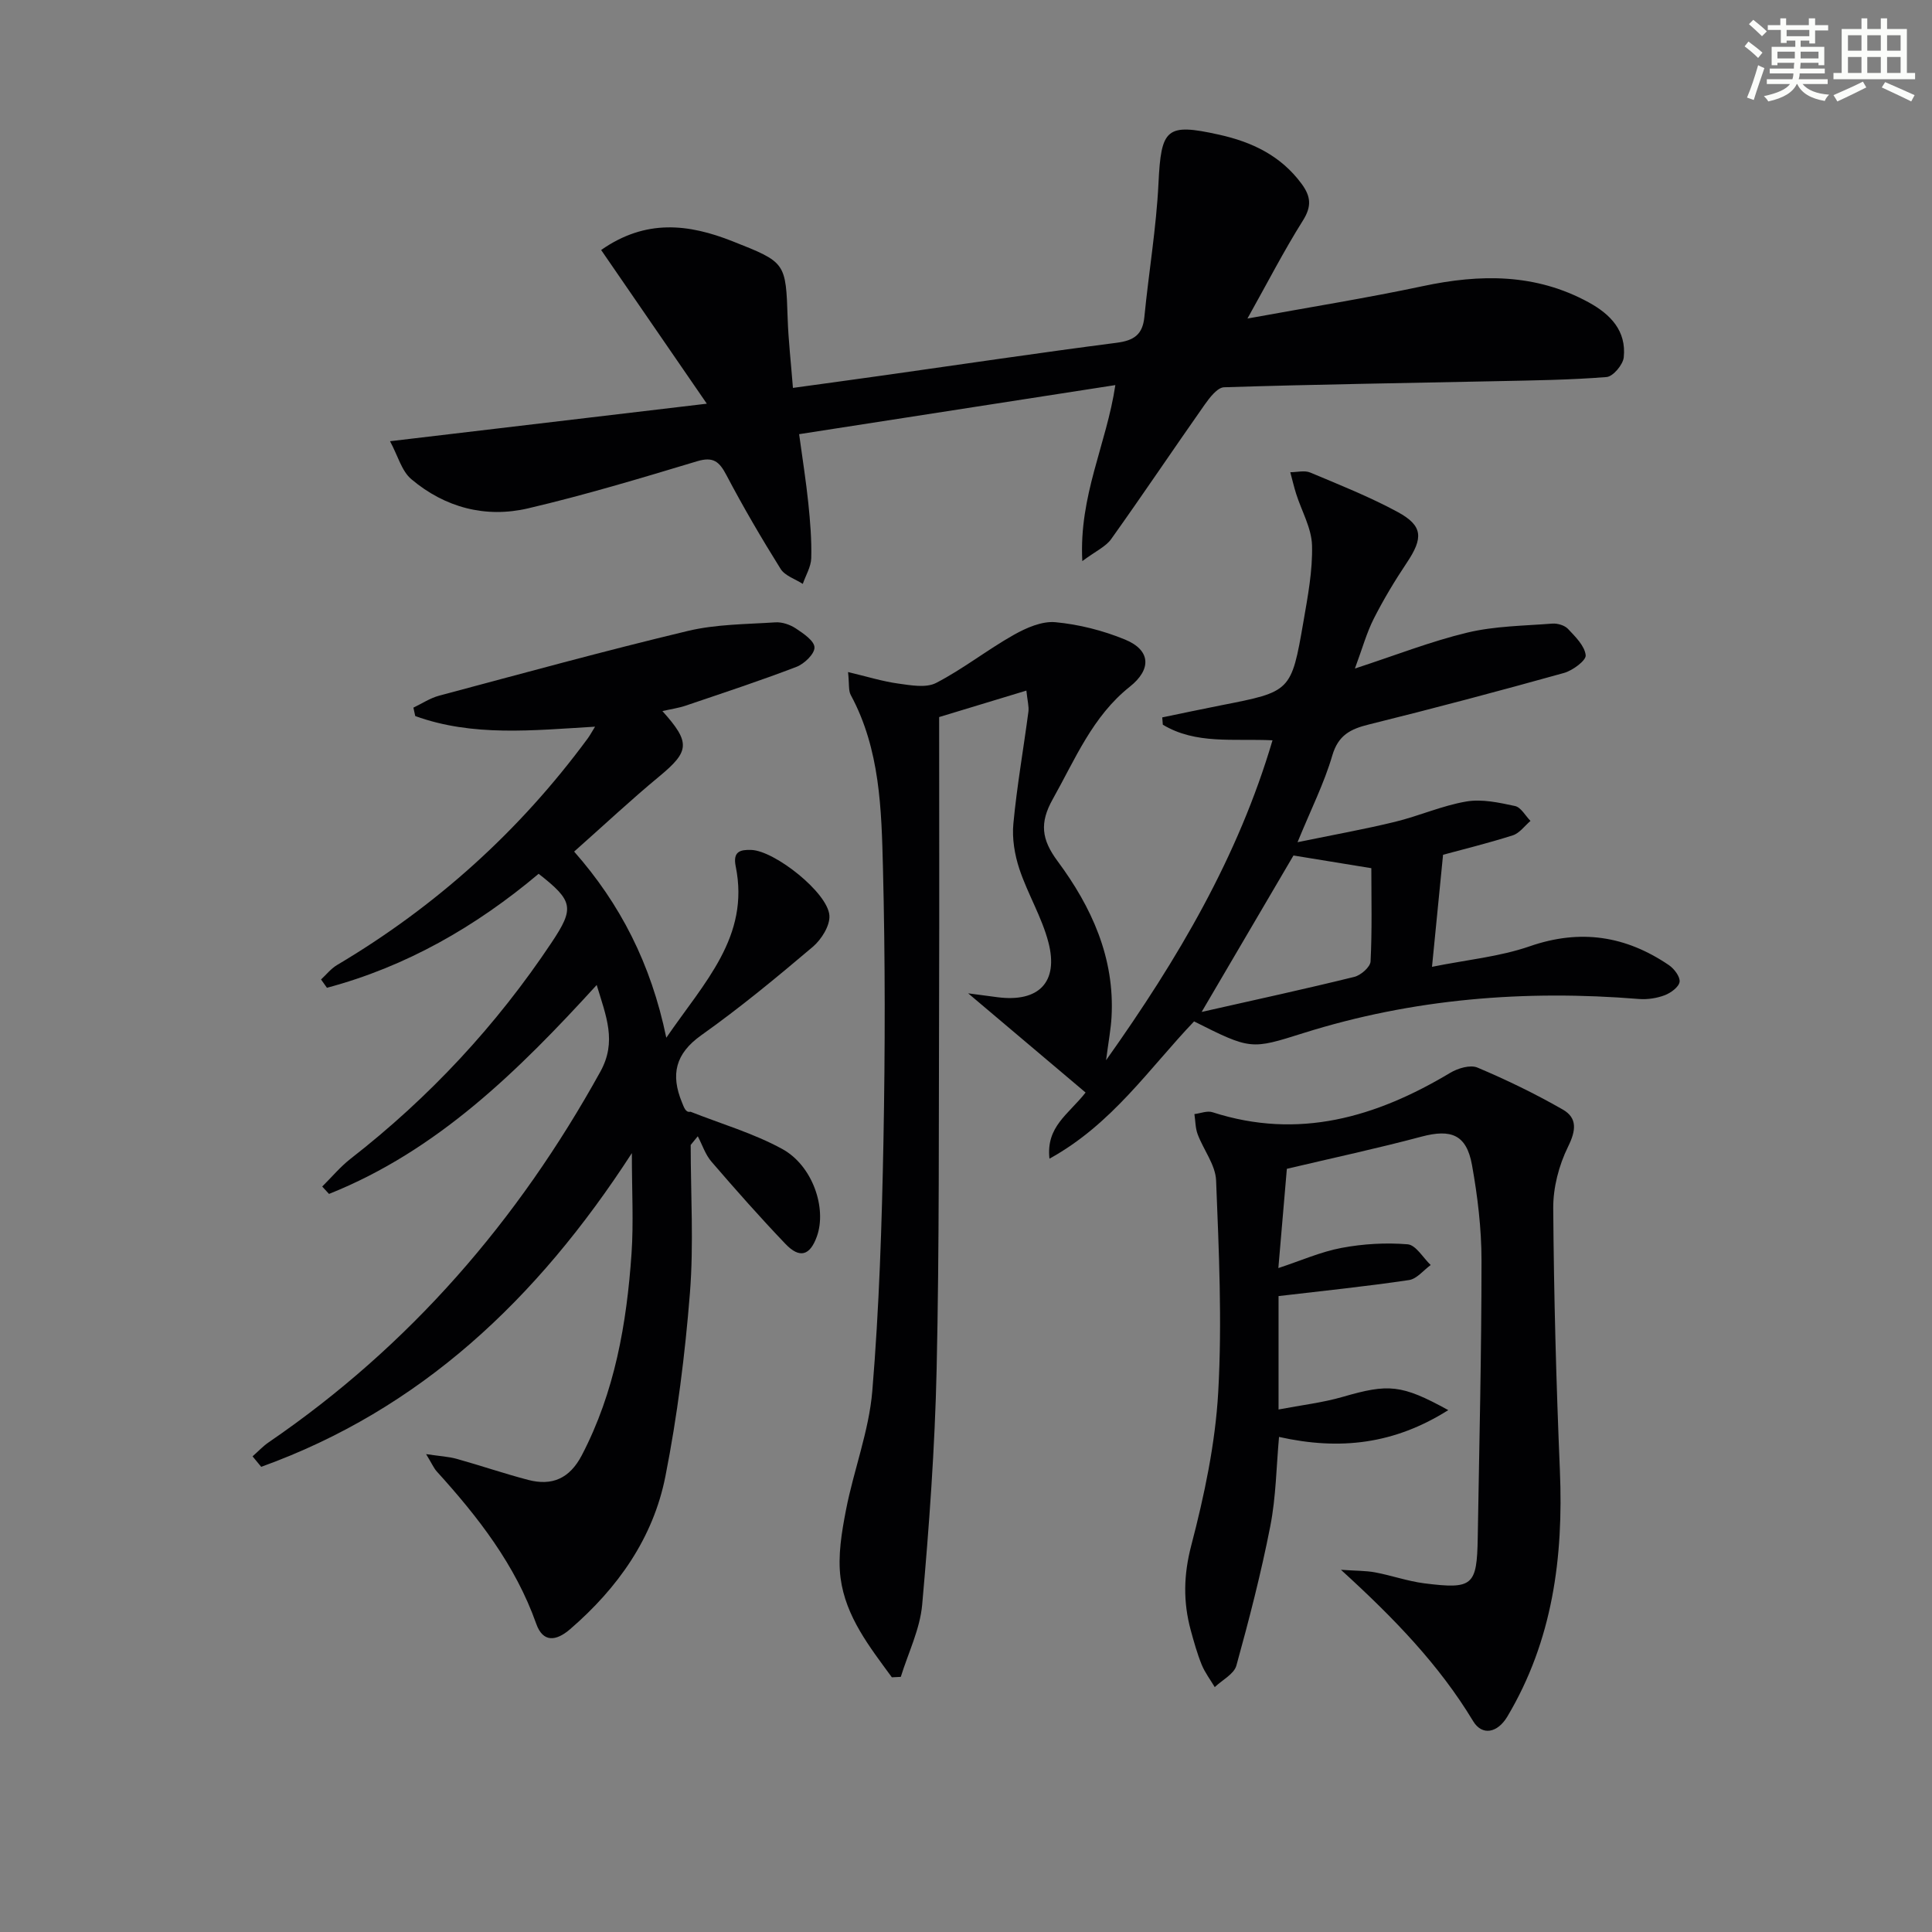
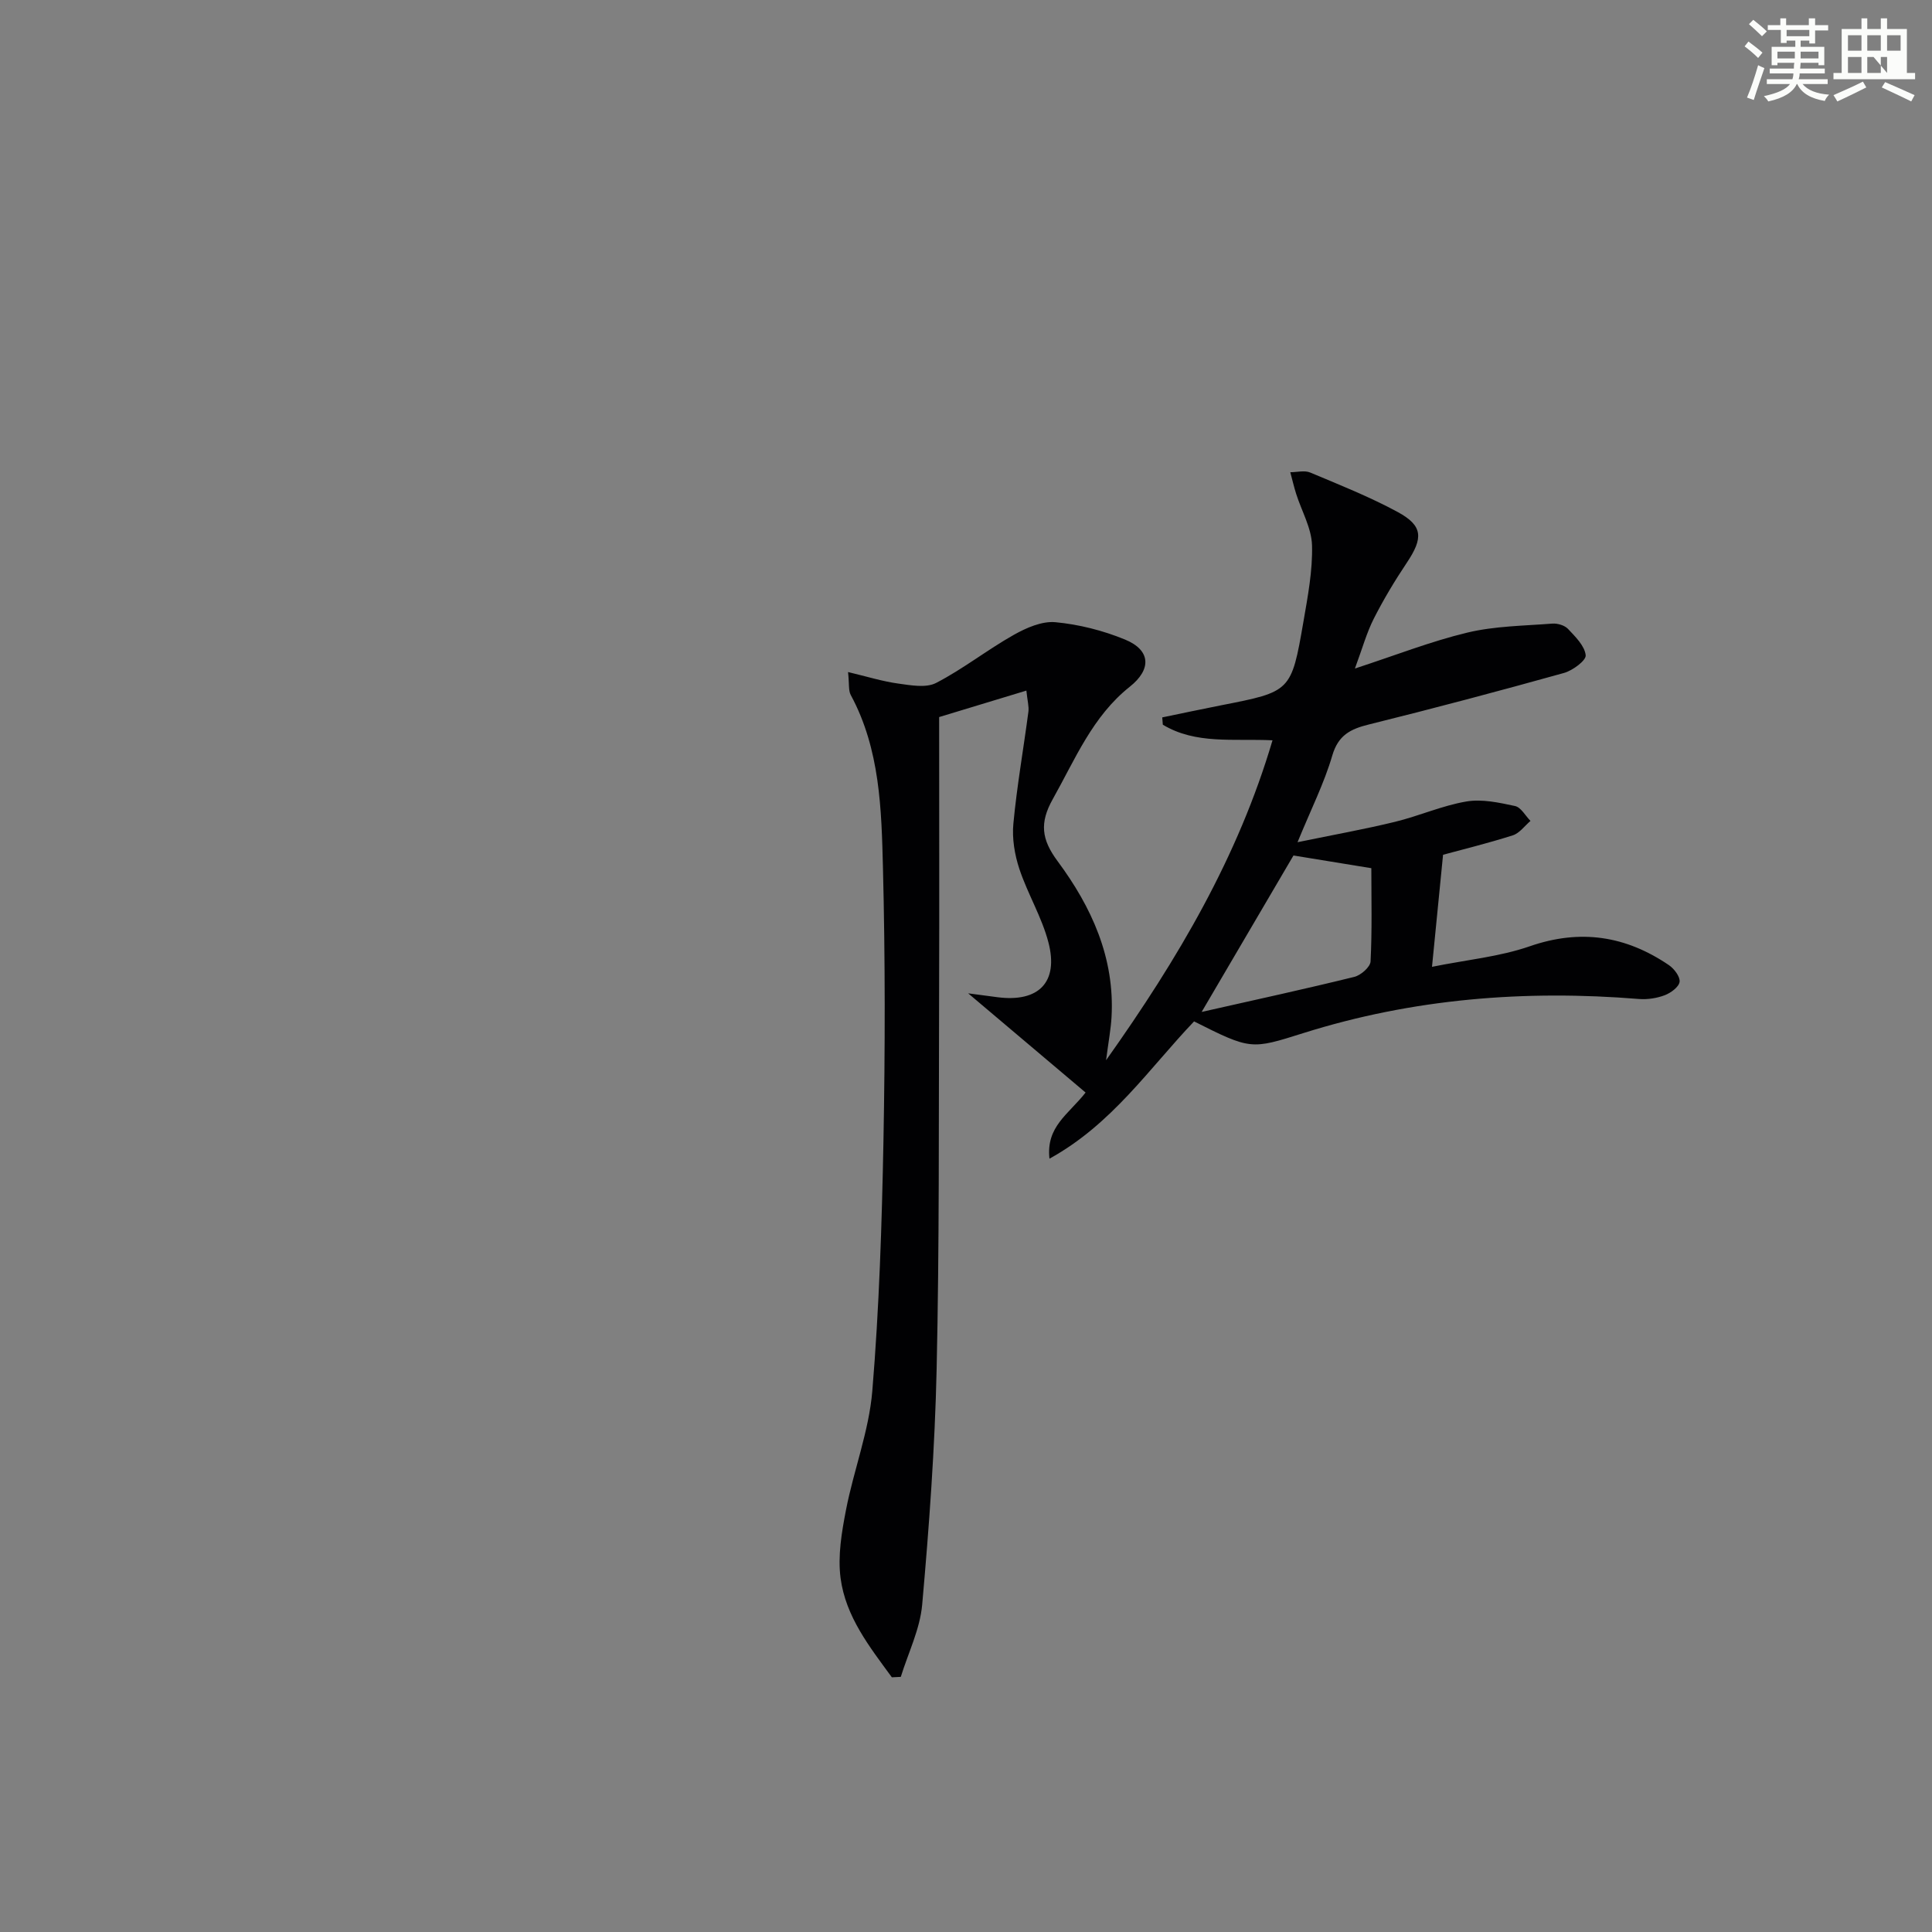
<svg xmlns="http://www.w3.org/2000/svg" enable-background="new 0 0 400 400" viewBox="0 0 400 400">
  <rect x="0" y="0" width="400" height="400" fill="#808080" stroke="none" />
  <g fill="#010103">
    <path d="m184.65 347.27c-4.59-6.28-9.57-12.54-10.62-20.56-.6-4.59.23-9.49 1.13-14.12 1.6-8.25 4.75-16.3 5.44-24.59 1.43-17.22 1.98-34.53 2.31-51.82.35-18.79.37-37.59-.1-56.38-.31-12.23-.59-24.65-6.67-35.91-.5-.92-.29-2.22-.56-4.75 3.92.93 7.1 1.93 10.36 2.38 2.61.36 5.78.96 7.88-.13 5.57-2.88 10.56-6.84 16.04-9.93 2.6-1.47 5.86-2.9 8.66-2.64 4.88.46 9.85 1.72 14.4 3.59 5.37 2.21 5.51 6.18.99 9.77-7.71 6.12-11.3 15-15.94 23.26-2.77 4.93-2.35 8.35.99 12.85 7.04 9.49 11.87 20.04 11.17 32.32-.14 2.46-.61 4.9-1.13 8.9 15.04-21.19 27.33-42.13 34.46-66.24-8.14-.38-15.9.88-22.71-3.23-.04-.5-.08-1.01-.12-1.51 4.07-.84 8.13-1.71 12.21-2.51 14.43-2.83 14.51-2.8 17.02-17.3.9-5.23 1.92-10.55 1.78-15.81-.1-3.58-2.15-7.09-3.28-10.65-.47-1.48-.81-2.99-1.22-4.49 1.38 0 2.95-.43 4.12.06 6.1 2.56 12.28 5.02 18.09 8.16 5.28 2.86 5.35 5.38 1.92 10.51-2.49 3.72-4.81 7.59-6.84 11.58-1.48 2.92-2.36 6.15-3.91 10.33 8.38-2.73 15.7-5.62 23.29-7.44 5.69-1.36 11.7-1.4 17.58-1.86 1.07-.08 2.54.35 3.24 1.09 1.53 1.62 3.46 3.51 3.67 5.46.12 1.08-2.7 3.17-4.5 3.67-13.42 3.74-26.89 7.32-40.41 10.67-3.81.94-6.33 2.22-7.56 6.44-1.66 5.68-4.37 11.05-7.19 17.93 7.46-1.54 13.87-2.68 20.18-4.22 4.98-1.21 9.76-3.36 14.78-4.21 3.23-.55 6.78.23 10.07.94 1.23.26 2.14 2.01 3.2 3.08-1.21 1.03-2.27 2.55-3.67 2.99-5.19 1.65-10.49 2.95-14.43 4.02-.79 7.98-1.5 15.16-2.29 23.2 7.15-1.45 13.96-2.08 20.23-4.25 10.49-3.64 19.89-2.17 28.82 3.9 1.09.74 2.36 2.42 2.21 3.47-.16 1.07-1.82 2.28-3.07 2.76-1.65.62-3.58.92-5.34.78-23.59-1.92-46.8-.08-69.45 7.05-10.83 3.41-10.88 3.52-22.66-2.41-9.29 9.73-16.99 21.3-29.94 28.42-.73-6.65 3.88-9.11 7.48-13.69-7.98-6.74-15.85-13.4-24.31-20.54 2.39.32 4.26.57 6.13.81 8.45 1.07 12.63-3.09 10.49-11.34-1.36-5.24-4.3-10.05-6.02-15.22-.98-2.96-1.54-6.32-1.24-9.4.73-7.75 2.09-15.43 3.11-23.16.14-1.08-.2-2.23-.42-4.37-6.65 2.02-12.85 3.9-18.06 5.48 0 19.79.05 38.91-.01 58.03-.09 25.66.06 51.32-.51 76.96-.36 16.27-1.55 32.54-2.99 48.76-.45 5.08-2.89 9.99-4.43 14.97-.63.04-1.24.07-1.85.09zm99.27-167.52c-5.97-.97-11.15-1.82-16.12-2.63-6.05 10.31-12.16 20.72-19.01 32.39 11.34-2.56 21.51-4.77 31.61-7.26 1.35-.33 3.3-2.04 3.36-3.19.33-6.44.16-12.9.16-19.31z" />
-     <path d="m137.14 147.22c5.9 6.54 5.61 8.35-.66 13.54-5.89 4.87-11.47 10.11-17.61 15.55 9.49 10.78 15.9 23.14 19.08 38.54 7.89-11.51 17.33-20.93 14.37-35.48-.63-3.1.95-3.48 3.24-3.4 4.83.17 15.82 8.83 16.16 13.57.15 2.11-1.67 4.99-3.45 6.5-7.48 6.34-15.07 12.61-23.06 18.28-5.43 3.85-6.37 8.19-4.02 13.91.44 1.07.77 2.18 1.77 1.94 6.35 2.51 13.02 4.45 18.97 7.7 6.33 3.45 9.27 12.27 7.21 18.08-1.42 4-3.56 4.69-6.51 1.6-5.28-5.52-10.34-11.25-15.33-17.04-1.27-1.47-1.9-3.49-2.83-5.26-.49.6-.98 1.2-1.47 1.8 0 10.23.65 20.52-.16 30.68-1.01 12.71-2.61 25.44-5.08 37.95-2.53 12.78-9.86 23.11-19.72 31.62-2.94 2.54-5.64 2.79-7.02-1.12-4.33-12.21-12.05-22.12-20.59-31.53-.62-.69-1-1.6-2.21-3.59 2.85.43 4.67.51 6.37.99 4.94 1.38 9.81 3.05 14.77 4.35 4.95 1.29 8.57-.29 11.08-5.07 6.85-13.12 9.31-27.29 10.31-41.78.44-6.39.07-12.83.07-20.81-19.69 30.42-43.9 53.11-76.74 64.95-.6-.72-1.19-1.44-1.79-2.17 1.12-.98 2.15-2.1 3.37-2.93 29.17-19.94 51.58-45.86 68.63-76.7 3.46-6.25 1.21-11.45-.75-17.96-16.28 17.84-33.04 34.33-55.42 43.26-.47-.51-.94-1.02-1.41-1.53 1.95-1.92 3.72-4.07 5.86-5.74 16.3-12.69 30.19-27.6 41.64-44.79 4.75-7.13 4.5-8.59-2.69-14.22-12.99 10.93-27.42 19.22-43.83 23.6-.41-.57-.82-1.15-1.22-1.72 1.09-1.01 2.05-2.24 3.31-2.99 20.47-12.14 37.79-27.75 51.9-46.91.47-.64.84-1.35 1.52-2.44-12.87.76-25.31 2.12-37.23-2.2-.13-.58-.25-1.16-.38-1.74 1.76-.84 3.45-1.97 5.3-2.47 17.14-4.58 34.26-9.28 51.52-13.41 5.85-1.4 12.06-1.38 18.12-1.78 1.39-.09 3.04.47 4.22 1.25 1.57 1.04 3.85 2.57 3.88 3.94.03 1.35-2.11 3.4-3.72 4.02-7.57 2.9-15.28 5.43-22.96 8.04-1.4.48-2.89.68-4.81 1.12z" />
-     <path d="m224.08 116.17c-.72-13.56 5.01-24.18 6.84-36.44-21.83 3.39-43.39 6.74-65.47 10.16.71 5.2 1.43 9.71 1.9 14.25.39 3.79.71 7.62.61 11.42-.05 1.79-1.14 3.56-1.75 5.33-1.56-1.01-3.69-1.67-4.59-3.1-3.96-6.34-7.74-12.8-11.22-19.42-1.48-2.82-2.73-3.88-6.08-2.87-11.59 3.49-23.21 6.99-34.99 9.75-8.81 2.06-17.21-.17-24.17-6.04-2.01-1.69-2.78-4.85-4.41-7.86 22.12-2.62 43.01-5.1 65.59-7.77-7.75-11.28-14.77-21.49-21.88-31.82 9.27-6.49 18.15-5.39 27.2-1.81 11.08 4.38 11.03 4.35 11.42 16.07.15 4.47.67 8.93 1.09 14.29 6.54-.9 12.85-1.76 19.17-2.65 15.94-2.25 31.86-4.63 47.83-6.69 3.57-.46 5.4-1.66 5.76-5.35.9-9.23 2.47-18.42 2.92-27.66.55-11.35 1.58-12.51 12.49-10.09 6.84 1.51 12.84 4.34 17.15 10.2 1.91 2.6 2.11 4.65.27 7.58-3.94 6.26-7.33 12.87-11.49 20.3 12.94-2.36 24.69-4.24 36.32-6.71 11.88-2.53 23.33-2.64 34.31 3.35 4.56 2.49 7.85 5.92 7.28 11.4-.16 1.52-2.21 3.96-3.55 4.07-7.6.61-15.25.7-22.89.86-18.77.4-37.54.66-56.3 1.26-1.4.04-3 2.15-4.04 3.62-6.48 9.22-12.76 18.58-19.3 27.75-1.1 1.6-3.18 2.51-6.02 4.62z" />
-     <path d="m264.71 268.34v23.48c4.69-.9 9.1-1.4 13.31-2.62 9.44-2.73 12.11-2.6 21.83 2.75-11.13 7.02-22.36 8.39-35.04 5.55-.56 6.14-.62 12.42-1.81 18.48-1.9 9.71-4.38 19.32-7.02 28.86-.49 1.76-2.94 2.99-4.48 4.46-.92-1.55-2.04-3.01-2.71-4.66-.93-2.3-1.6-4.71-2.26-7.12-1.59-5.86-1.49-11.45.11-17.56 2.71-10.38 4.98-21.08 5.58-31.75.82-14.56.14-29.22-.44-43.81-.13-3.23-2.61-6.34-3.82-9.57-.48-1.29-.46-2.77-.67-4.17 1.25-.15 2.64-.74 3.73-.39 17.84 5.76 33.86 1.05 49.23-8.15 1.58-.95 4.15-1.72 5.64-1.09 6.04 2.55 11.98 5.43 17.67 8.69 3.04 1.74 2.75 4.33 1.09 7.69-1.9 3.85-3.1 8.48-3.07 12.75.13 18.11.62 36.23 1.38 54.33.75 17.96-1.5 35.15-10.87 50.89-2.05 3.44-5.24 4.04-7.09.97-7.03-11.65-16.34-21.29-27.37-31.34 3.13.22 5.13.17 7.06.53 3.42.64 6.75 1.83 10.19 2.27 10.07 1.27 10.9.5 11.07-9.43.32-19.13.78-38.27.78-57.4 0-6.6-.8-13.27-1.97-19.78-1.14-6.31-4.33-7.5-10.46-5.87-9.1 2.43-18.31 4.4-27.87 6.66-.51 5.99-1.1 12.86-1.76 20.55 4.69-1.54 8.8-3.38 13.1-4.18 4.47-.84 9.16-1.11 13.67-.74 1.7.14 3.19 2.79 4.77 4.29-1.49 1.08-2.87 2.87-4.48 3.11-8.77 1.31-17.59 2.21-27.02 3.32z" />
  </g>
  <path d="m361.2 9.6.8-1c.9.7 1.9 1.4 2.9 2.3l-.9 1.1c-1-1-2-1.8-2.8-2.4zm.5 10.6c.9-2.1 1.6-4.3 2.3-6.7.4.2.8.4 1.3.6-.7 2.1-1.5 4.3-2.2 6.6zm.4-15.2.9-.9c1 .8 2 1.6 2.8 2.4l-1 1c-.9-.9-1.8-1.7-2.7-2.5zm12.5-1.2h1.2v1.4h2.7v1.1h-2.7v2.7h-1.2v-.6h-1.8v1.3h4.9v3.8h-1.2v-.5h-3.7c0 .4-.1.9-.1 1.2h5.1v1h-5.2c0 .5-.1.9-.2 1.2h6v1h-5.2c1.1 1.3 2.9 2 5.5 2.2-.4.4-.7.8-.9 1.3-2.9-.5-4.8-1.6-5.7-3.5h-.1c-.8 1.7-2.7 2.9-5.9 3.6-.2-.4-.6-.8-.9-1.1 2.8-.6 4.6-1.4 5.4-2.5h-4.8v-1h5.3c.1-.3.2-.7.2-1.2h-4.9v-1h5c0-.4 0-.8.1-1.2h-3.5v.5h-1.2v-3.8h4.9v-1.3h-1.8v.5h-1.2v-2.7h-2.7v-1h2.6v-1.4h1.2v1.4h4.7v-1.4zm-6.6 8.3h3.6c0-.4 0-.9 0-1.4h-3.6zm1.9-4.6h4.7v-1.3h-4.7zm6.6 3.2h-3.7v1.4h3.7z" fill="#fbfcfa" />
-   <path d="m385.3 3.8h1.3v2.2h2.8v-2.2h1.3v2.2h4.1v9.1h1.7v1.3h-16.9v-1.3h1.7v-9.1h4.1v-2.2zm.4 13.1.7 1.2c-1.8.9-3.8 1.9-6 2.9-.2-.4-.5-.8-.8-1.3 2.3-1 4.3-1.9 6.1-2.8zm-3.1-6.4h2.8v-3.2h-2.8zm0 4.6h2.8v-3.3h-2.8zm4-4.6h2.8v-3.2h-2.8zm0 4.6h2.8v-3.3h-2.8zm3.7 1.9c2.1.9 4.1 1.8 6.1 2.7l-.7 1.3c-2.2-1.1-4.2-2-6.1-2.9zm3.2-9.7h-2.8v3.2h2.8zm-2.8 7.8h2.8v-3.3h-2.8z" fill="#fbfcfa" />
+   <path d="m385.3 3.8h1.3v2.2h2.8v-2.2h1.3v2.2h4.1v9.1h1.7v1.3h-16.9v-1.3h1.7v-9.1h4.1v-2.2zm.4 13.1.7 1.2c-1.8.9-3.8 1.9-6 2.9-.2-.4-.5-.8-.8-1.3 2.3-1 4.3-1.9 6.1-2.8zm-3.1-6.4h2.8v-3.2h-2.8zm0 4.6h2.8v-3.3h-2.8zm4-4.6h2.8v-3.2h-2.8zm0 4.6h2.8v-3.3h-2.8zm3.7 1.9c2.1.9 4.1 1.8 6.1 2.7l-.7 1.3c-2.2-1.1-4.2-2-6.1-2.9zm3.2-9.7h-2.8v3.2h2.8zm-2.8 7.8v-3.3h-2.8z" fill="#fbfcfa" />
</svg>